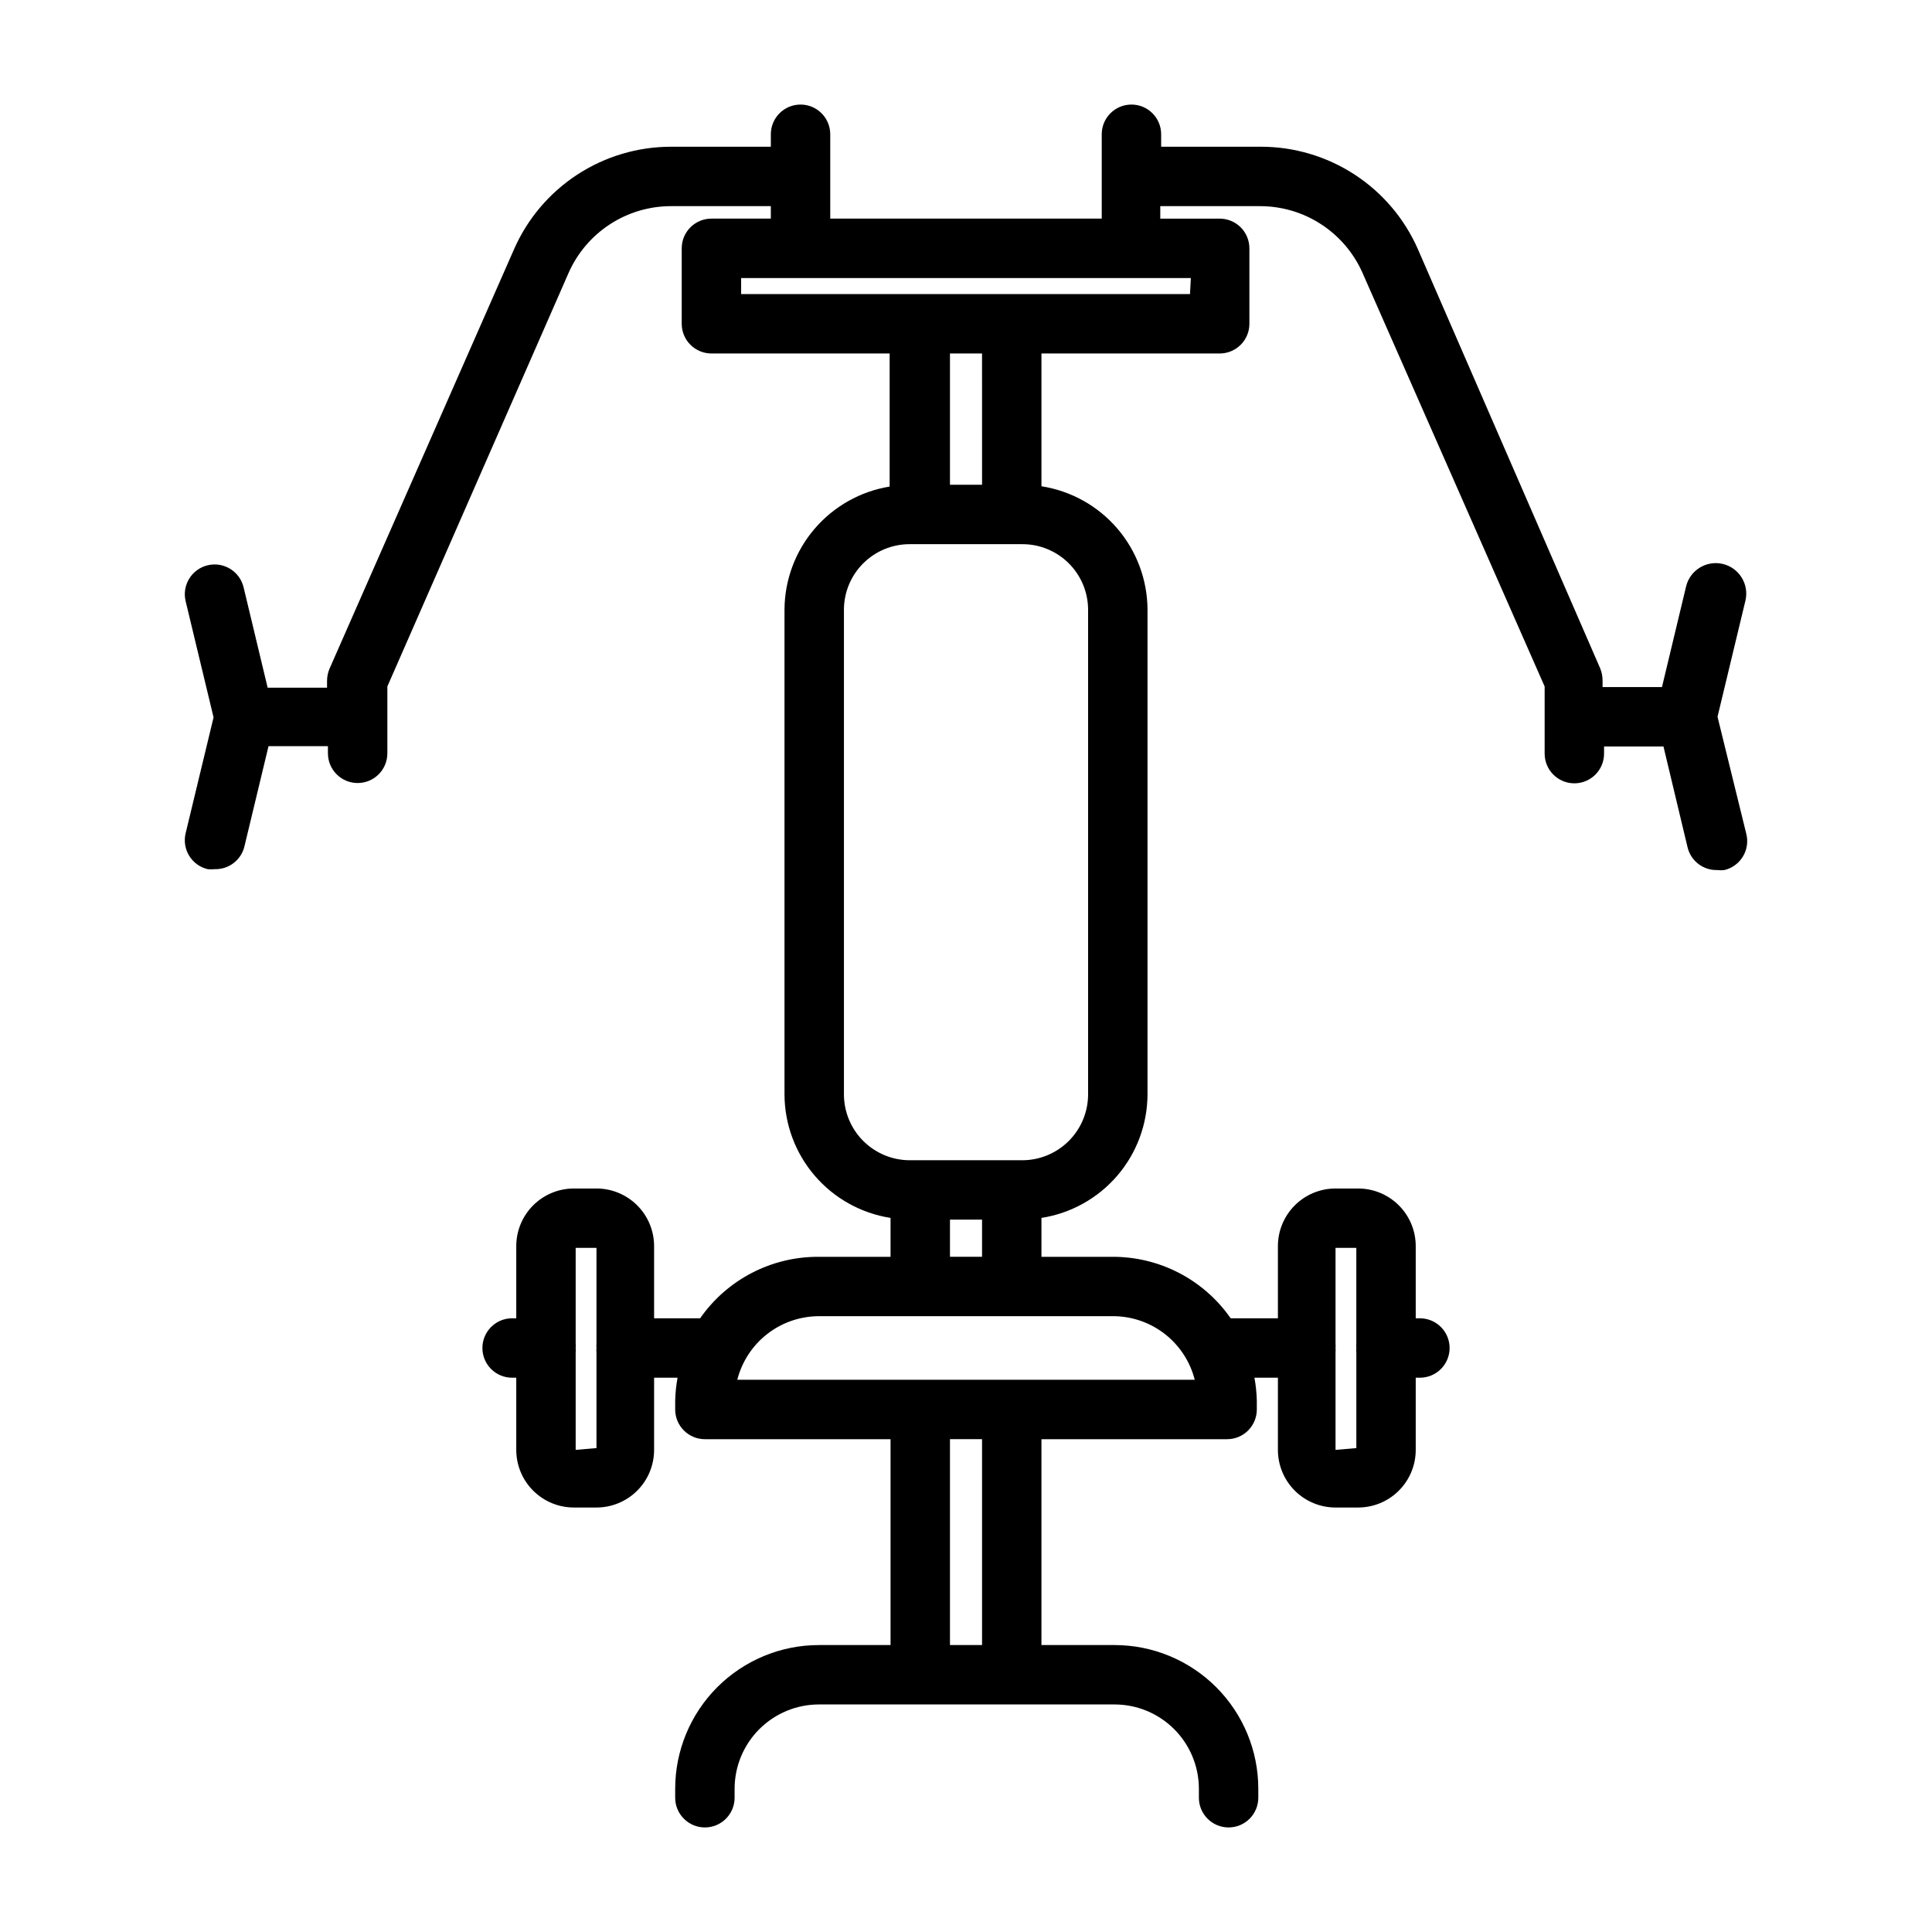
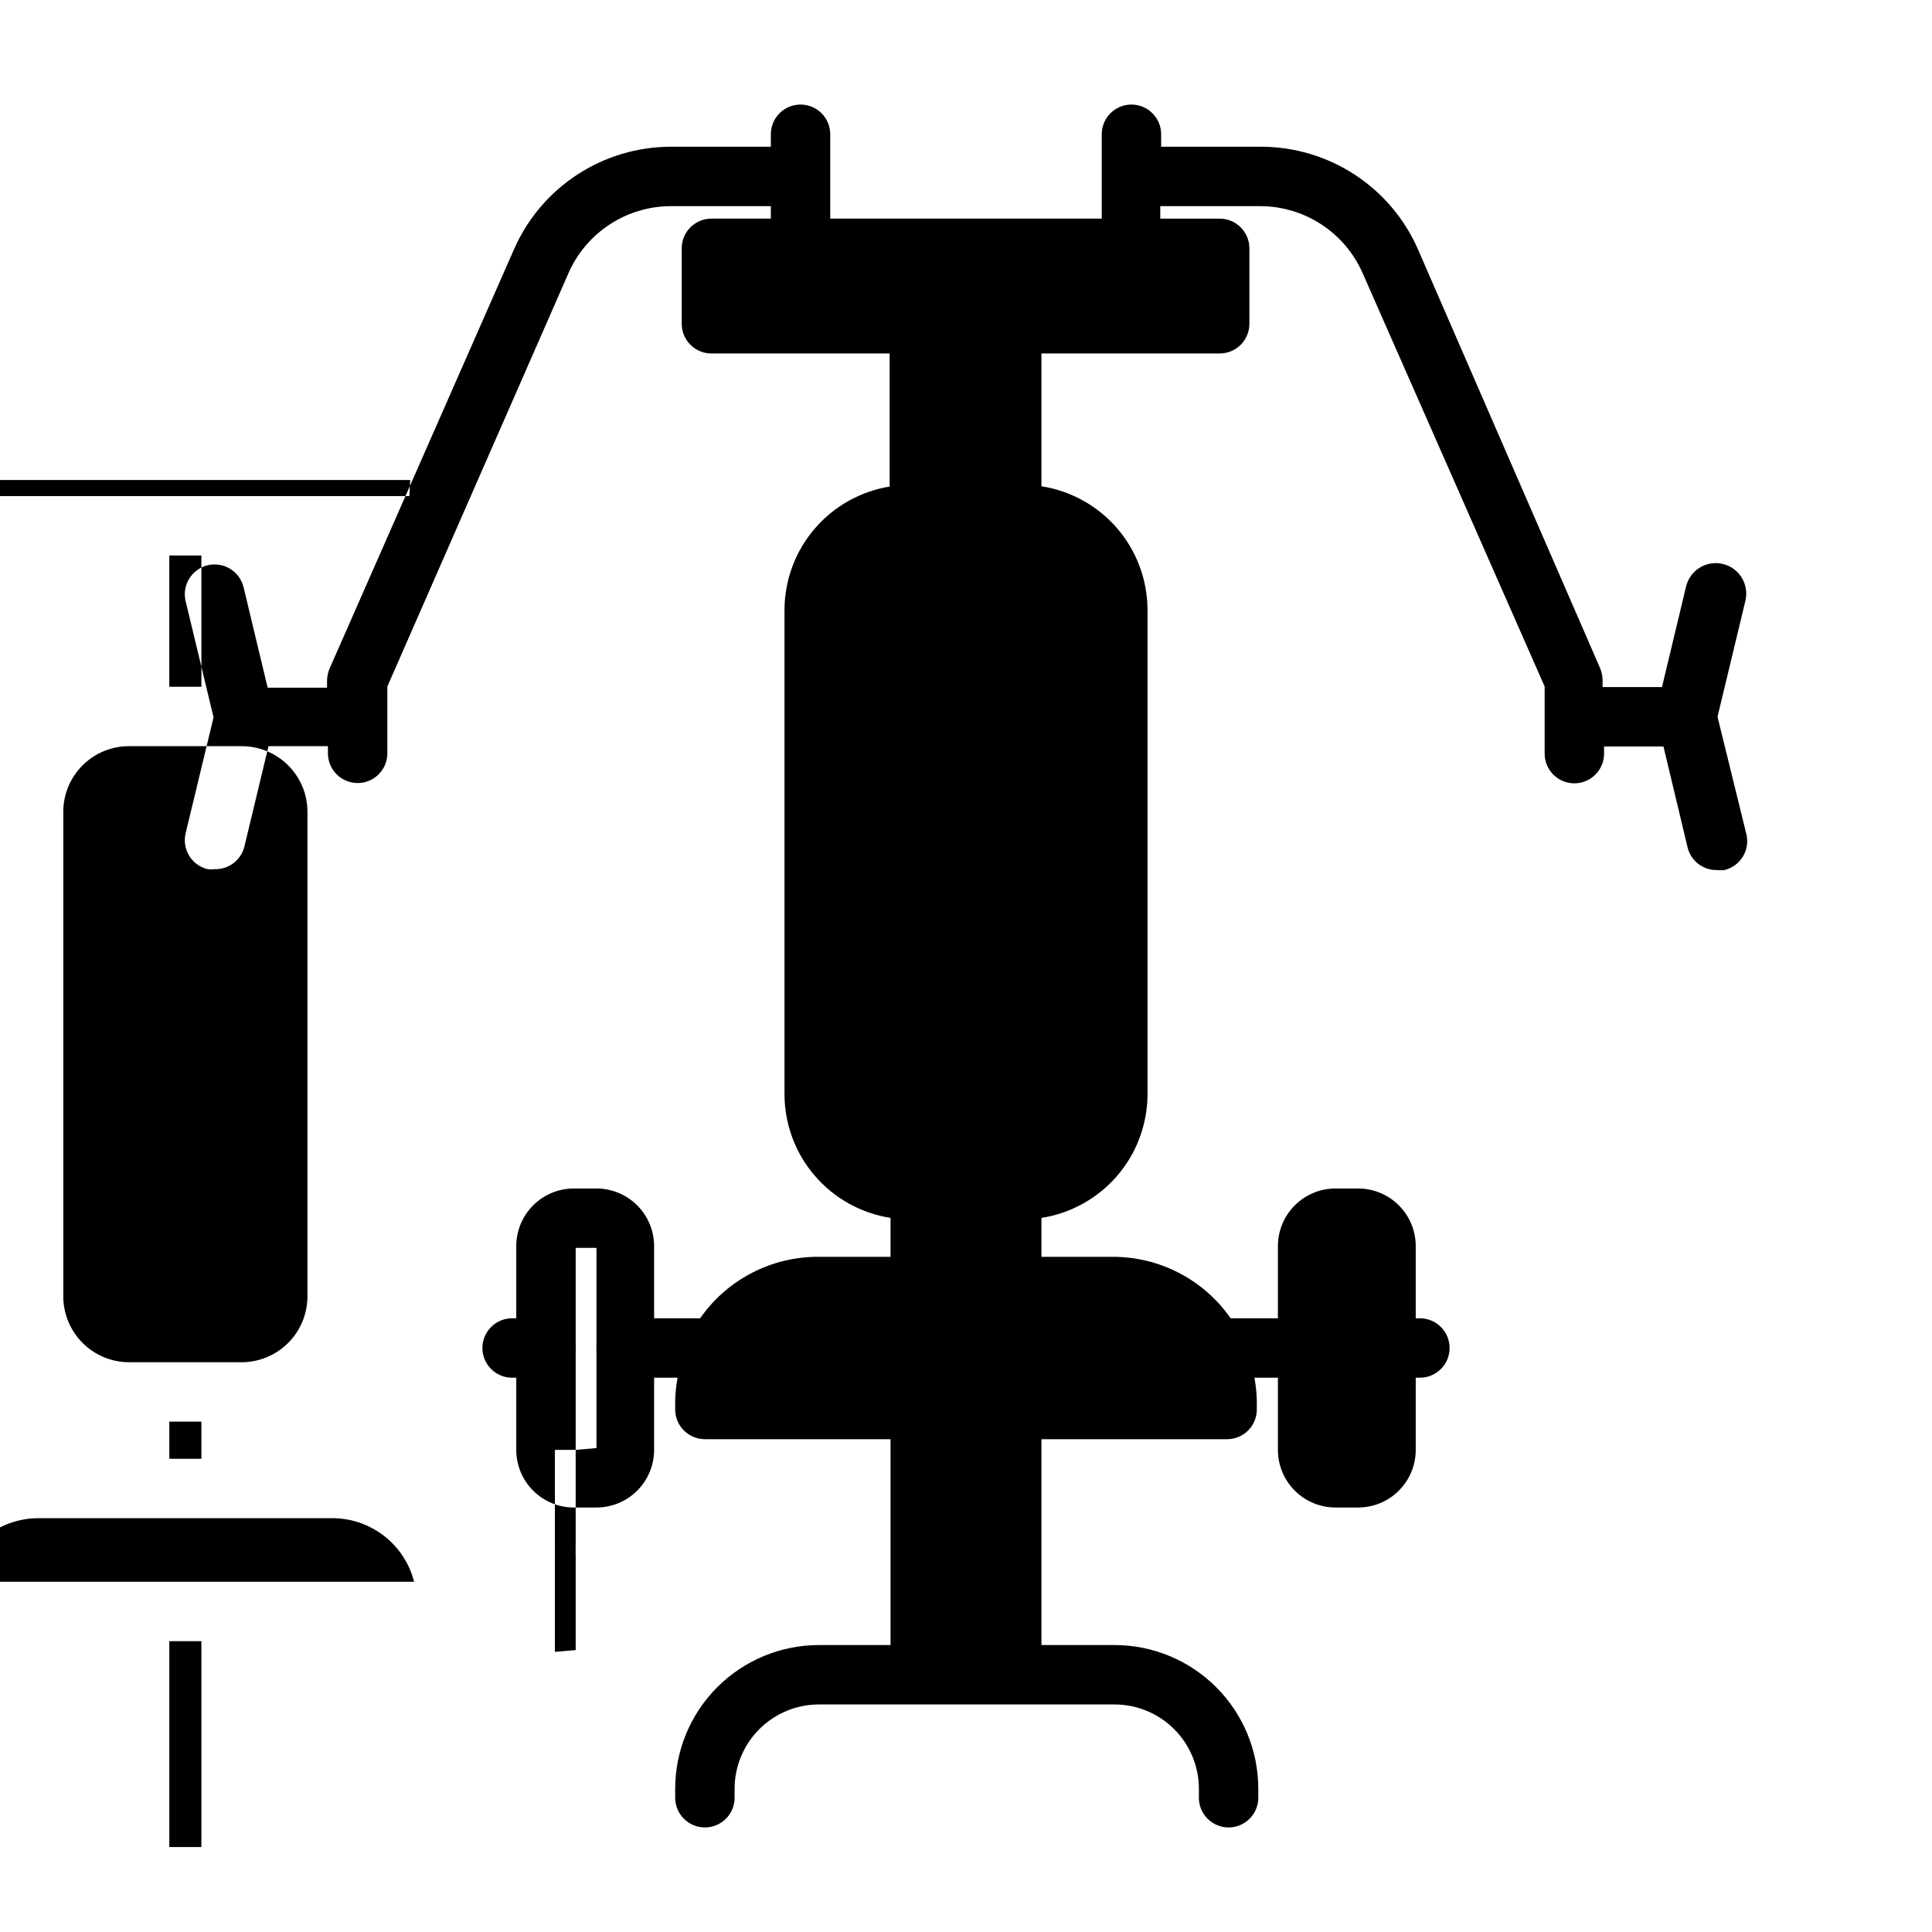
<svg xmlns="http://www.w3.org/2000/svg" fill="#000000" width="800px" height="800px" version="1.1" viewBox="144 144 512 512">
-   <path d="m599.16 333.95 7.398-30.781c1.023-4.348-1.672-8.699-6.019-9.723-4.348-1.02-8.699 1.676-9.723 6.023l-6.375 26.609h-15.742v-1.812h-0.004c-0.004-1.082-0.219-2.148-0.629-3.148l-48.336-111.15c-3.555-8.059-9.379-14.91-16.758-19.715-7.379-4.809-15.996-7.367-24.805-7.367h-26.449v-3.305c0-4.348-3.527-7.871-7.875-7.871-4.344 0-7.871 3.523-7.871 7.871v22.355h-71.949v-22.355c0-4.348-3.523-7.871-7.871-7.871s-7.871 3.523-7.871 7.871v3.305h-26.453c-8.805 0-17.426 2.559-24.805 7.367-7.379 4.805-13.203 11.656-16.758 19.715l-48.965 111.31c-0.41 1-0.625 2.07-0.629 3.148v1.812h-15.742l-6.375-26.609h-0.004c-1.023-4.238-5.285-6.844-9.523-5.824-4.242 1.023-6.848 5.285-5.828 9.523l7.398 30.781-7.398 30.699v0.004c-0.496 2.035-0.16 4.184 0.934 5.973 1.094 1.789 2.856 3.066 4.894 3.551 0.625 0.074 1.262 0.074 1.887 0 3.731 0.098 7.016-2.43 7.871-6.062l6.375-26.527h15.742v1.891h0.004c0 4.344 3.527 7.871 7.875 7.871s7.871-3.527 7.871-7.871v-17.715l48.02-109.58c2.32-5.269 6.125-9.746 10.945-12.891 4.824-3.148 10.457-4.82 16.211-4.82h26.449v3.305h-15.742c-4.348 0-7.871 3.523-7.871 7.871v19.996c0 2.09 0.828 4.09 2.305 5.566 1.477 1.477 3.481 2.305 5.566 2.305h47.23v35.27c-7.746 1.262-14.793 5.231-19.895 11.195-5.102 5.965-7.926 13.543-7.969 21.395v128.47c0.016 7.914 2.856 15.559 8.008 21.559 5.152 6.004 12.277 9.973 20.094 11.191v10.312h-18.973c-12.539-0.094-24.32 6-31.488 16.293h-12.199v-19.129c0-4.051-1.609-7.934-4.473-10.797-2.867-2.863-6.75-4.473-10.801-4.473h-5.984c-4.047 0-7.934 1.609-10.797 4.473-2.863 2.863-4.473 6.746-4.473 10.797v19.129h-1.102c-4.348 0-7.871 3.527-7.871 7.875s3.523 7.871 7.871 7.871h1.102v19.129c0 4.051 1.609 7.934 4.473 10.797 2.863 2.867 6.75 4.473 10.797 4.473h5.984c4.051 0 7.934-1.605 10.801-4.473 2.863-2.863 4.473-6.746 4.473-10.797v-19.129h6.219c-0.371 2-0.582 4.027-0.633 6.062v2.363-0.004c0 2.09 0.832 4.09 2.309 5.566 1.477 1.477 3.477 2.305 5.566 2.305h49.199v54.555h-18.973c-10.105 0-19.797 4.016-26.941 11.16-7.144 7.144-11.16 16.836-11.16 26.941v2.359c0 4.348 3.527 7.875 7.875 7.875 4.348 0 7.871-3.527 7.871-7.875v-2.363 0.004c0-5.93 2.356-11.617 6.547-15.809 4.195-4.195 9.879-6.551 15.809-6.551h78.328c5.93 0 11.613 2.356 15.809 6.551 4.191 4.191 6.547 9.879 6.547 15.809v2.359c0 4.348 3.523 7.875 7.871 7.875 4.348 0 7.875-3.527 7.875-7.875v-2.363 0.004c0-10.105-4.016-19.797-11.16-26.941s-16.836-11.16-26.941-11.16h-19.367v-54.555h49.203c2.086 0 4.09-0.828 5.566-2.305 1.473-1.477 2.305-3.477 2.305-5.566v-2.363 0.004c-0.051-2.035-0.262-4.062-0.629-6.062h6.219v19.129c0 4.051 1.609 7.934 4.473 10.797 2.863 2.867 6.746 4.473 10.797 4.473h5.984c4.051 0 7.934-1.605 10.797-4.473 2.863-2.863 4.473-6.746 4.473-10.797v-19.129h1.102c4.348 0 7.875-3.523 7.875-7.871s-3.527-7.875-7.875-7.875h-1.102v-19.129c0-4.051-1.609-7.934-4.473-10.797-2.863-2.863-6.746-4.473-10.797-4.473h-5.984c-4.051 0-7.934 1.609-10.797 4.473-2.863 2.863-4.473 6.746-4.473 10.797v19.129h-12.52c-7.164-10.293-18.945-16.387-31.488-16.293h-18.656v-10.312c7.816-1.219 14.941-5.188 20.094-11.191 5.152-6 7.992-13.645 8.012-21.559v-128.47c-0.039-7.898-2.887-15.523-8.035-21.512-5.152-5.984-12.266-9.941-20.07-11.156v-35.191h47.234c2.086 0 4.09-0.828 5.566-2.305 1.477-1.477 2.305-3.477 2.305-5.566v-19.996c0-2.086-0.828-4.09-2.305-5.566-1.477-1.473-3.481-2.305-5.566-2.305h-15.742l-0.004-3.305h26.449c5.758 0 11.391 1.672 16.215 4.82 4.82 3.144 8.625 7.621 10.945 12.891l48.254 109.58v17.793c0 4.348 3.527 7.871 7.875 7.871s7.871-3.523 7.871-7.871v-1.891h15.742l6.379 26.688c0.855 3.629 4.141 6.16 7.871 6.059 0.629 0.078 1.262 0.078 1.891 0 2.039-0.484 3.797-1.762 4.891-3.551 1.094-1.785 1.43-3.938 0.934-5.973zm-302.6 194.28v-25.82c0.039-0.395 0.039-0.789 0-1.18 0.039-0.422 0.039-0.844 0-1.262v-25.27h5.512v25.426c-0.035 0.367-0.035 0.738 0 1.105-0.039 0.418-0.039 0.84 0 1.258v25.27zm206.88-53.531v25.348h0.004c-0.039 0.395-0.039 0.789 0 1.184-0.043 0.418-0.043 0.84 0 1.258v25.27l-5.512 0.473v-25.898c0.039-0.367 0.039-0.738 0-1.102 0.031-0.422 0.031-0.844 0-1.262v-25.27zm-99.184 105.25h-8.504v-54.555h8.5zm56.363-70.297h-121.23c1.227-4.812 4.019-9.082 7.938-12.133 3.922-3.051 8.746-4.711 13.711-4.715h78.328c4.898 0.09 9.633 1.789 13.473 4.832 3.84 3.043 6.574 7.266 7.781 12.016zm-64.867-32.59v-9.84h8.5v9.84zm36.605-171.53v128.47c0 4.621-1.828 9.055-5.09 12.332-3.262 3.273-7.684 5.125-12.305 5.144h-29.914c-4.621-0.02-9.047-1.871-12.309-5.144-3.258-3.277-5.09-7.711-5.09-12.332v-128.47c0.02-4.602 1.863-9.008 5.125-12.25 3.258-3.246 7.672-5.07 12.273-5.07h29.914c4.598 0 9.012 1.824 12.273 5.07 3.258 3.242 5.102 7.648 5.121 12.25zm-28.102-33.062h-8.504v-34.797h8.5zm55.105-50.539h-118.95v-4.25h119.18z" />
+   <path d="m599.16 333.95 7.398-30.781c1.023-4.348-1.672-8.699-6.019-9.723-4.348-1.02-8.699 1.676-9.723 6.023l-6.375 26.609h-15.742v-1.812h-0.004c-0.004-1.082-0.219-2.148-0.629-3.148l-48.336-111.15c-3.555-8.059-9.379-14.91-16.758-19.715-7.379-4.809-15.996-7.367-24.805-7.367h-26.449v-3.305c0-4.348-3.527-7.871-7.875-7.871-4.344 0-7.871 3.523-7.871 7.871v22.355h-71.949v-22.355c0-4.348-3.523-7.871-7.871-7.871s-7.871 3.523-7.871 7.871v3.305h-26.453c-8.805 0-17.426 2.559-24.805 7.367-7.379 4.805-13.203 11.656-16.758 19.715l-48.965 111.31c-0.41 1-0.625 2.07-0.629 3.148v1.812h-15.742l-6.375-26.609h-0.004c-1.023-4.238-5.285-6.844-9.523-5.824-4.242 1.023-6.848 5.285-5.828 9.523l7.398 30.781-7.398 30.699v0.004c-0.496 2.035-0.16 4.184 0.934 5.973 1.094 1.789 2.856 3.066 4.894 3.551 0.625 0.074 1.262 0.074 1.887 0 3.731 0.098 7.016-2.43 7.871-6.062l6.375-26.527h15.742v1.891h0.004c0 4.344 3.527 7.871 7.875 7.871s7.871-3.527 7.871-7.871v-17.715l48.02-109.58c2.32-5.269 6.125-9.746 10.945-12.891 4.824-3.148 10.457-4.82 16.211-4.82h26.449v3.305h-15.742c-4.348 0-7.871 3.523-7.871 7.871v19.996c0 2.09 0.828 4.09 2.305 5.566 1.477 1.477 3.481 2.305 5.566 2.305h47.23v35.27c-7.746 1.262-14.793 5.231-19.895 11.195-5.102 5.965-7.926 13.543-7.969 21.395v128.47c0.016 7.914 2.856 15.559 8.008 21.559 5.152 6.004 12.277 9.973 20.094 11.191v10.312h-18.973c-12.539-0.094-24.32 6-31.488 16.293h-12.199v-19.129c0-4.051-1.609-7.934-4.473-10.797-2.867-2.863-6.75-4.473-10.801-4.473h-5.984c-4.047 0-7.934 1.609-10.797 4.473-2.863 2.863-4.473 6.746-4.473 10.797v19.129h-1.102c-4.348 0-7.871 3.527-7.871 7.875s3.523 7.871 7.871 7.871h1.102v19.129c0 4.051 1.609 7.934 4.473 10.797 2.863 2.867 6.75 4.473 10.797 4.473h5.984c4.051 0 7.934-1.605 10.801-4.473 2.863-2.863 4.473-6.746 4.473-10.797v-19.129h6.219c-0.371 2-0.582 4.027-0.633 6.062v2.363-0.004c0 2.09 0.832 4.09 2.309 5.566 1.477 1.477 3.477 2.305 5.566 2.305h49.199v54.555h-18.973c-10.105 0-19.797 4.016-26.941 11.16-7.144 7.144-11.16 16.836-11.16 26.941v2.359c0 4.348 3.527 7.875 7.875 7.875 4.348 0 7.871-3.527 7.871-7.875v-2.363 0.004c0-5.93 2.356-11.617 6.547-15.809 4.195-4.195 9.879-6.551 15.809-6.551h78.328c5.93 0 11.613 2.356 15.809 6.551 4.191 4.191 6.547 9.879 6.547 15.809v2.359c0 4.348 3.523 7.875 7.871 7.875 4.348 0 7.875-3.527 7.875-7.875v-2.363 0.004c0-10.105-4.016-19.797-11.16-26.941s-16.836-11.16-26.941-11.16h-19.367v-54.555h49.203c2.086 0 4.09-0.828 5.566-2.305 1.473-1.477 2.305-3.477 2.305-5.566v-2.363 0.004c-0.051-2.035-0.262-4.062-0.629-6.062h6.219v19.129c0 4.051 1.609 7.934 4.473 10.797 2.863 2.867 6.746 4.473 10.797 4.473h5.984c4.051 0 7.934-1.605 10.797-4.473 2.863-2.863 4.473-6.746 4.473-10.797v-19.129h1.102c4.348 0 7.875-3.523 7.875-7.871s-3.527-7.875-7.875-7.875h-1.102v-19.129c0-4.051-1.609-7.934-4.473-10.797-2.863-2.863-6.746-4.473-10.797-4.473h-5.984c-4.051 0-7.934 1.609-10.797 4.473-2.863 2.863-4.473 6.746-4.473 10.797v19.129h-12.52c-7.164-10.293-18.945-16.387-31.488-16.293h-18.656v-10.312c7.816-1.219 14.941-5.188 20.094-11.191 5.152-6 7.992-13.645 8.012-21.559v-128.47c-0.039-7.898-2.887-15.523-8.035-21.512-5.152-5.984-12.266-9.941-20.07-11.156v-35.191h47.234c2.086 0 4.09-0.828 5.566-2.305 1.477-1.477 2.305-3.477 2.305-5.566v-19.996c0-2.086-0.828-4.09-2.305-5.566-1.477-1.473-3.481-2.305-5.566-2.305h-15.742l-0.004-3.305h26.449c5.758 0 11.391 1.672 16.215 4.82 4.82 3.144 8.625 7.621 10.945 12.891l48.254 109.58v17.793c0 4.348 3.527 7.871 7.875 7.871s7.871-3.523 7.871-7.871v-1.891h15.742l6.379 26.688c0.855 3.629 4.141 6.16 7.871 6.059 0.629 0.078 1.262 0.078 1.891 0 2.039-0.484 3.797-1.762 4.891-3.551 1.094-1.785 1.43-3.938 0.934-5.973zm-302.6 194.28v-25.82c0.039-0.395 0.039-0.789 0-1.18 0.039-0.422 0.039-0.844 0-1.262v-25.27h5.512v25.426c-0.035 0.367-0.035 0.738 0 1.105-0.039 0.418-0.039 0.84 0 1.258v25.27zv25.348h0.004c-0.039 0.395-0.039 0.789 0 1.184-0.043 0.418-0.043 0.84 0 1.258v25.27l-5.512 0.473v-25.898c0.039-0.367 0.039-0.738 0-1.102 0.031-0.422 0.031-0.844 0-1.262v-25.27zm-99.184 105.25h-8.504v-54.555h8.5zm56.363-70.297h-121.23c1.227-4.812 4.019-9.082 7.938-12.133 3.922-3.051 8.746-4.711 13.711-4.715h78.328c4.898 0.09 9.633 1.789 13.473 4.832 3.84 3.043 6.574 7.266 7.781 12.016zm-64.867-32.59v-9.84h8.5v9.84zm36.605-171.53v128.47c0 4.621-1.828 9.055-5.09 12.332-3.262 3.273-7.684 5.125-12.305 5.144h-29.914c-4.621-0.02-9.047-1.871-12.309-5.144-3.258-3.277-5.09-7.711-5.09-12.332v-128.47c0.02-4.602 1.863-9.008 5.125-12.25 3.258-3.246 7.672-5.07 12.273-5.07h29.914c4.598 0 9.012 1.824 12.273 5.07 3.258 3.242 5.102 7.648 5.121 12.25zm-28.102-33.062h-8.504v-34.797h8.5zm55.105-50.539h-118.95v-4.25h119.18z" />
</svg>